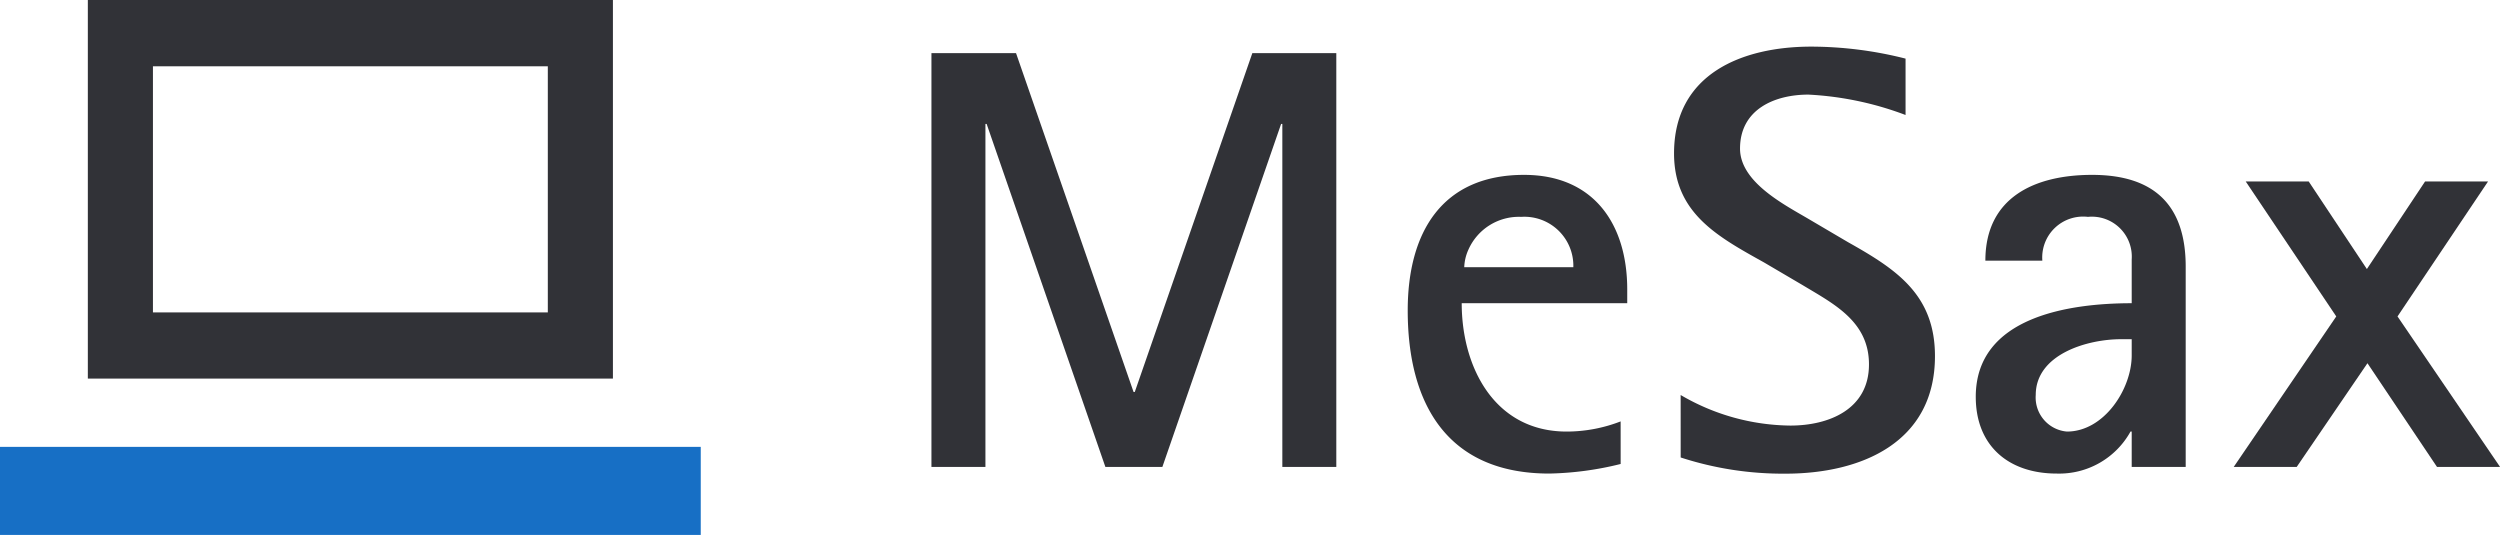
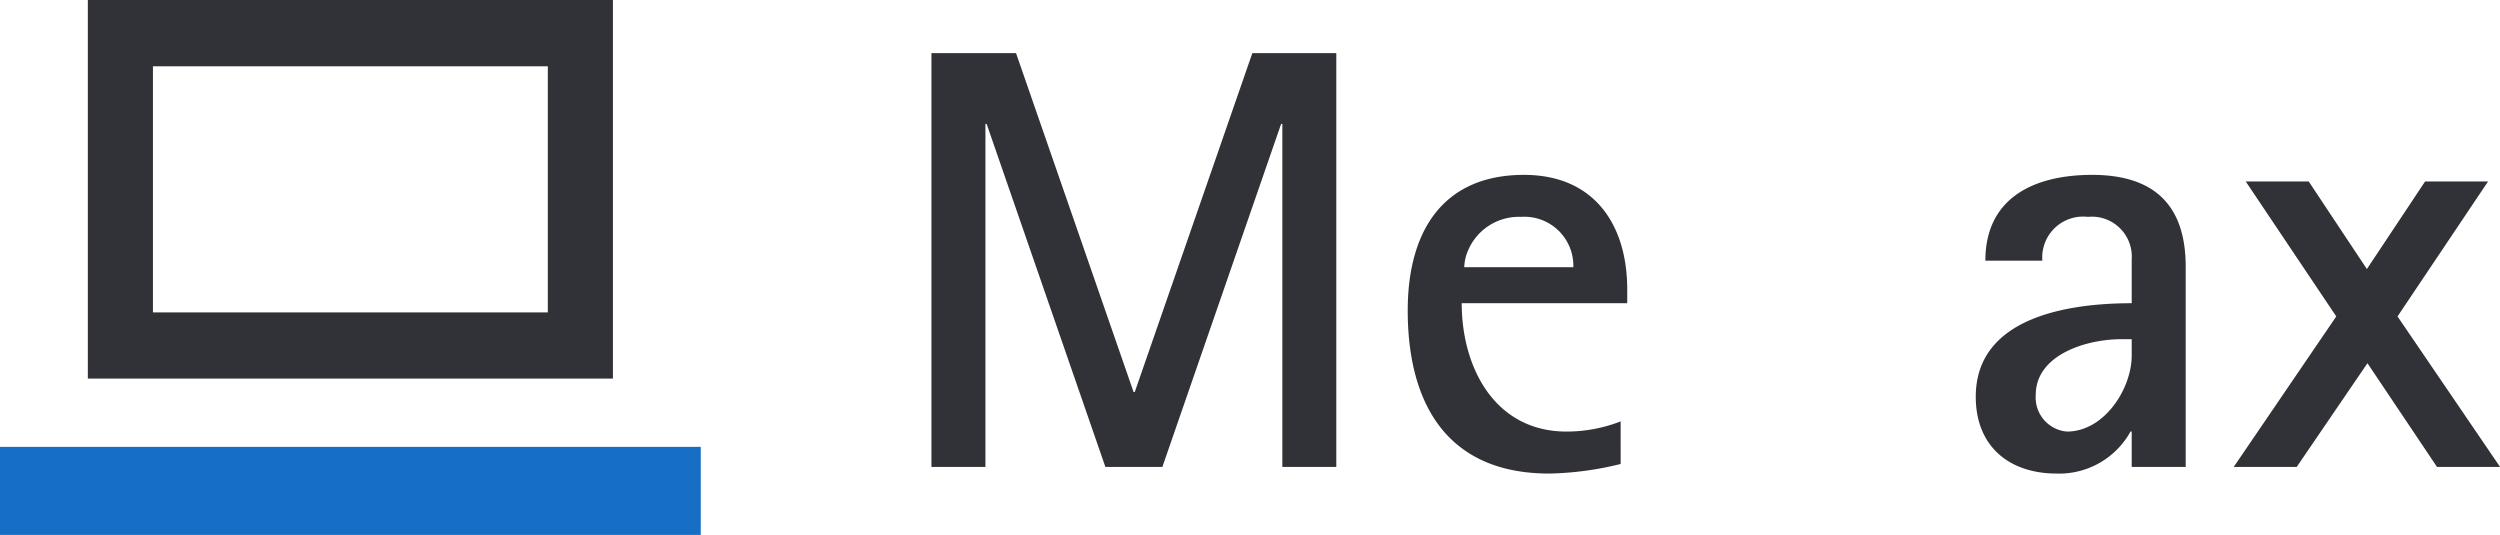
<svg xmlns="http://www.w3.org/2000/svg" width="121.505" height="26" viewBox="0 0 121.505 26">
  <title>logo_mesaxmobil</title>
  <path d="M62.324,24.373V7.7h-.059L56.493,24.373H53.724L47.952,7.7h-.058V24.373H45.27V4.26h4.111l5.713,16.47h.058L60.866,4.26h4.081V24.373Z" transform="translate(0 -1.678)" fill="#313237" />
  <path d="M78.767,24.228a15.488,15.488,0,0,1-3.469.466c-4.956,0-6.88-3.381-6.88-7.929,0-3.789,1.662-6.588,5.655-6.588,3.382,0,5.014,2.391,5.014,5.568v.67H71.042c0,3.119,1.6,6.238,5.1,6.238a7.272,7.272,0,0,0,2.624-.494Zm-2.3-9.562a2.38,2.38,0,0,0-2.536-2.448,2.683,2.683,0,0,0-2.566,1.6,2.254,2.254,0,0,0-.2.845Z" transform="translate(0 -1.678)" fill="#313237" />
-   <path d="M81.683,20.876a10.728,10.728,0,0,0,5.334,1.486c1.866,0,3.819-.787,3.819-2.973,0-2.1-1.72-2.945-3.265-3.877l-1.836-1.079c-2.245-1.253-4.373-2.39-4.373-5.3,0-3.877,3.323-5.189,6.675-5.189a18.758,18.758,0,0,1,4.577.583v2.74a15.542,15.542,0,0,0-4.722-.991c-1.662,0-3.323.729-3.323,2.623,0,1.6,2.069,2.683,3.265,3.382l1.982,1.166c2.332,1.312,4.227,2.536,4.227,5.539,0,4.2-3.586,5.713-7.259,5.713a16.065,16.065,0,0,1-5.1-.787Z" transform="translate(0 -1.678)" fill="#313237" />
  <path d="M103.605,24.373v-1.72h-.058a3.962,3.962,0,0,1-3.586,2.041c-2.332,0-3.935-1.34-3.935-3.731,0-3.906,4.577-4.548,7.579-4.548V14.287a1.941,1.941,0,0,0-2.128-2.069,1.987,1.987,0,0,0-2.215,2.128H96.493c0-3.09,2.419-4.169,5.188-4.169q4.548,0,4.548,4.46v9.736Zm0-6.209h-.524c-1.633,0-4.14.73-4.14,2.712a1.661,1.661,0,0,0,1.516,1.777c1.808,0,3.148-2.069,3.148-3.7Z" transform="translate(0 -1.678)" fill="#313237" />
  <path d="M118.444,24.373l-3.381-5.042-3.44,5.042h-3.061l4.985-7.316-4.4-6.559h3.061l2.827,4.256,2.828-4.256h3.061l-4.4,6.559,4.985,7.316Z" transform="translate(0 -1.678)" fill="#313237" />
  <g>
    <rect y="21.72" width="34.058" height="4.28" fill="#176FC5" />
    <path d="M4.269,1.678v18.4h25.52V1.678ZM26.625,16.862H7.433V4.9H26.625Z" transform="translate(0 -1.678)" fill="#313237" />
  </g>
</svg>